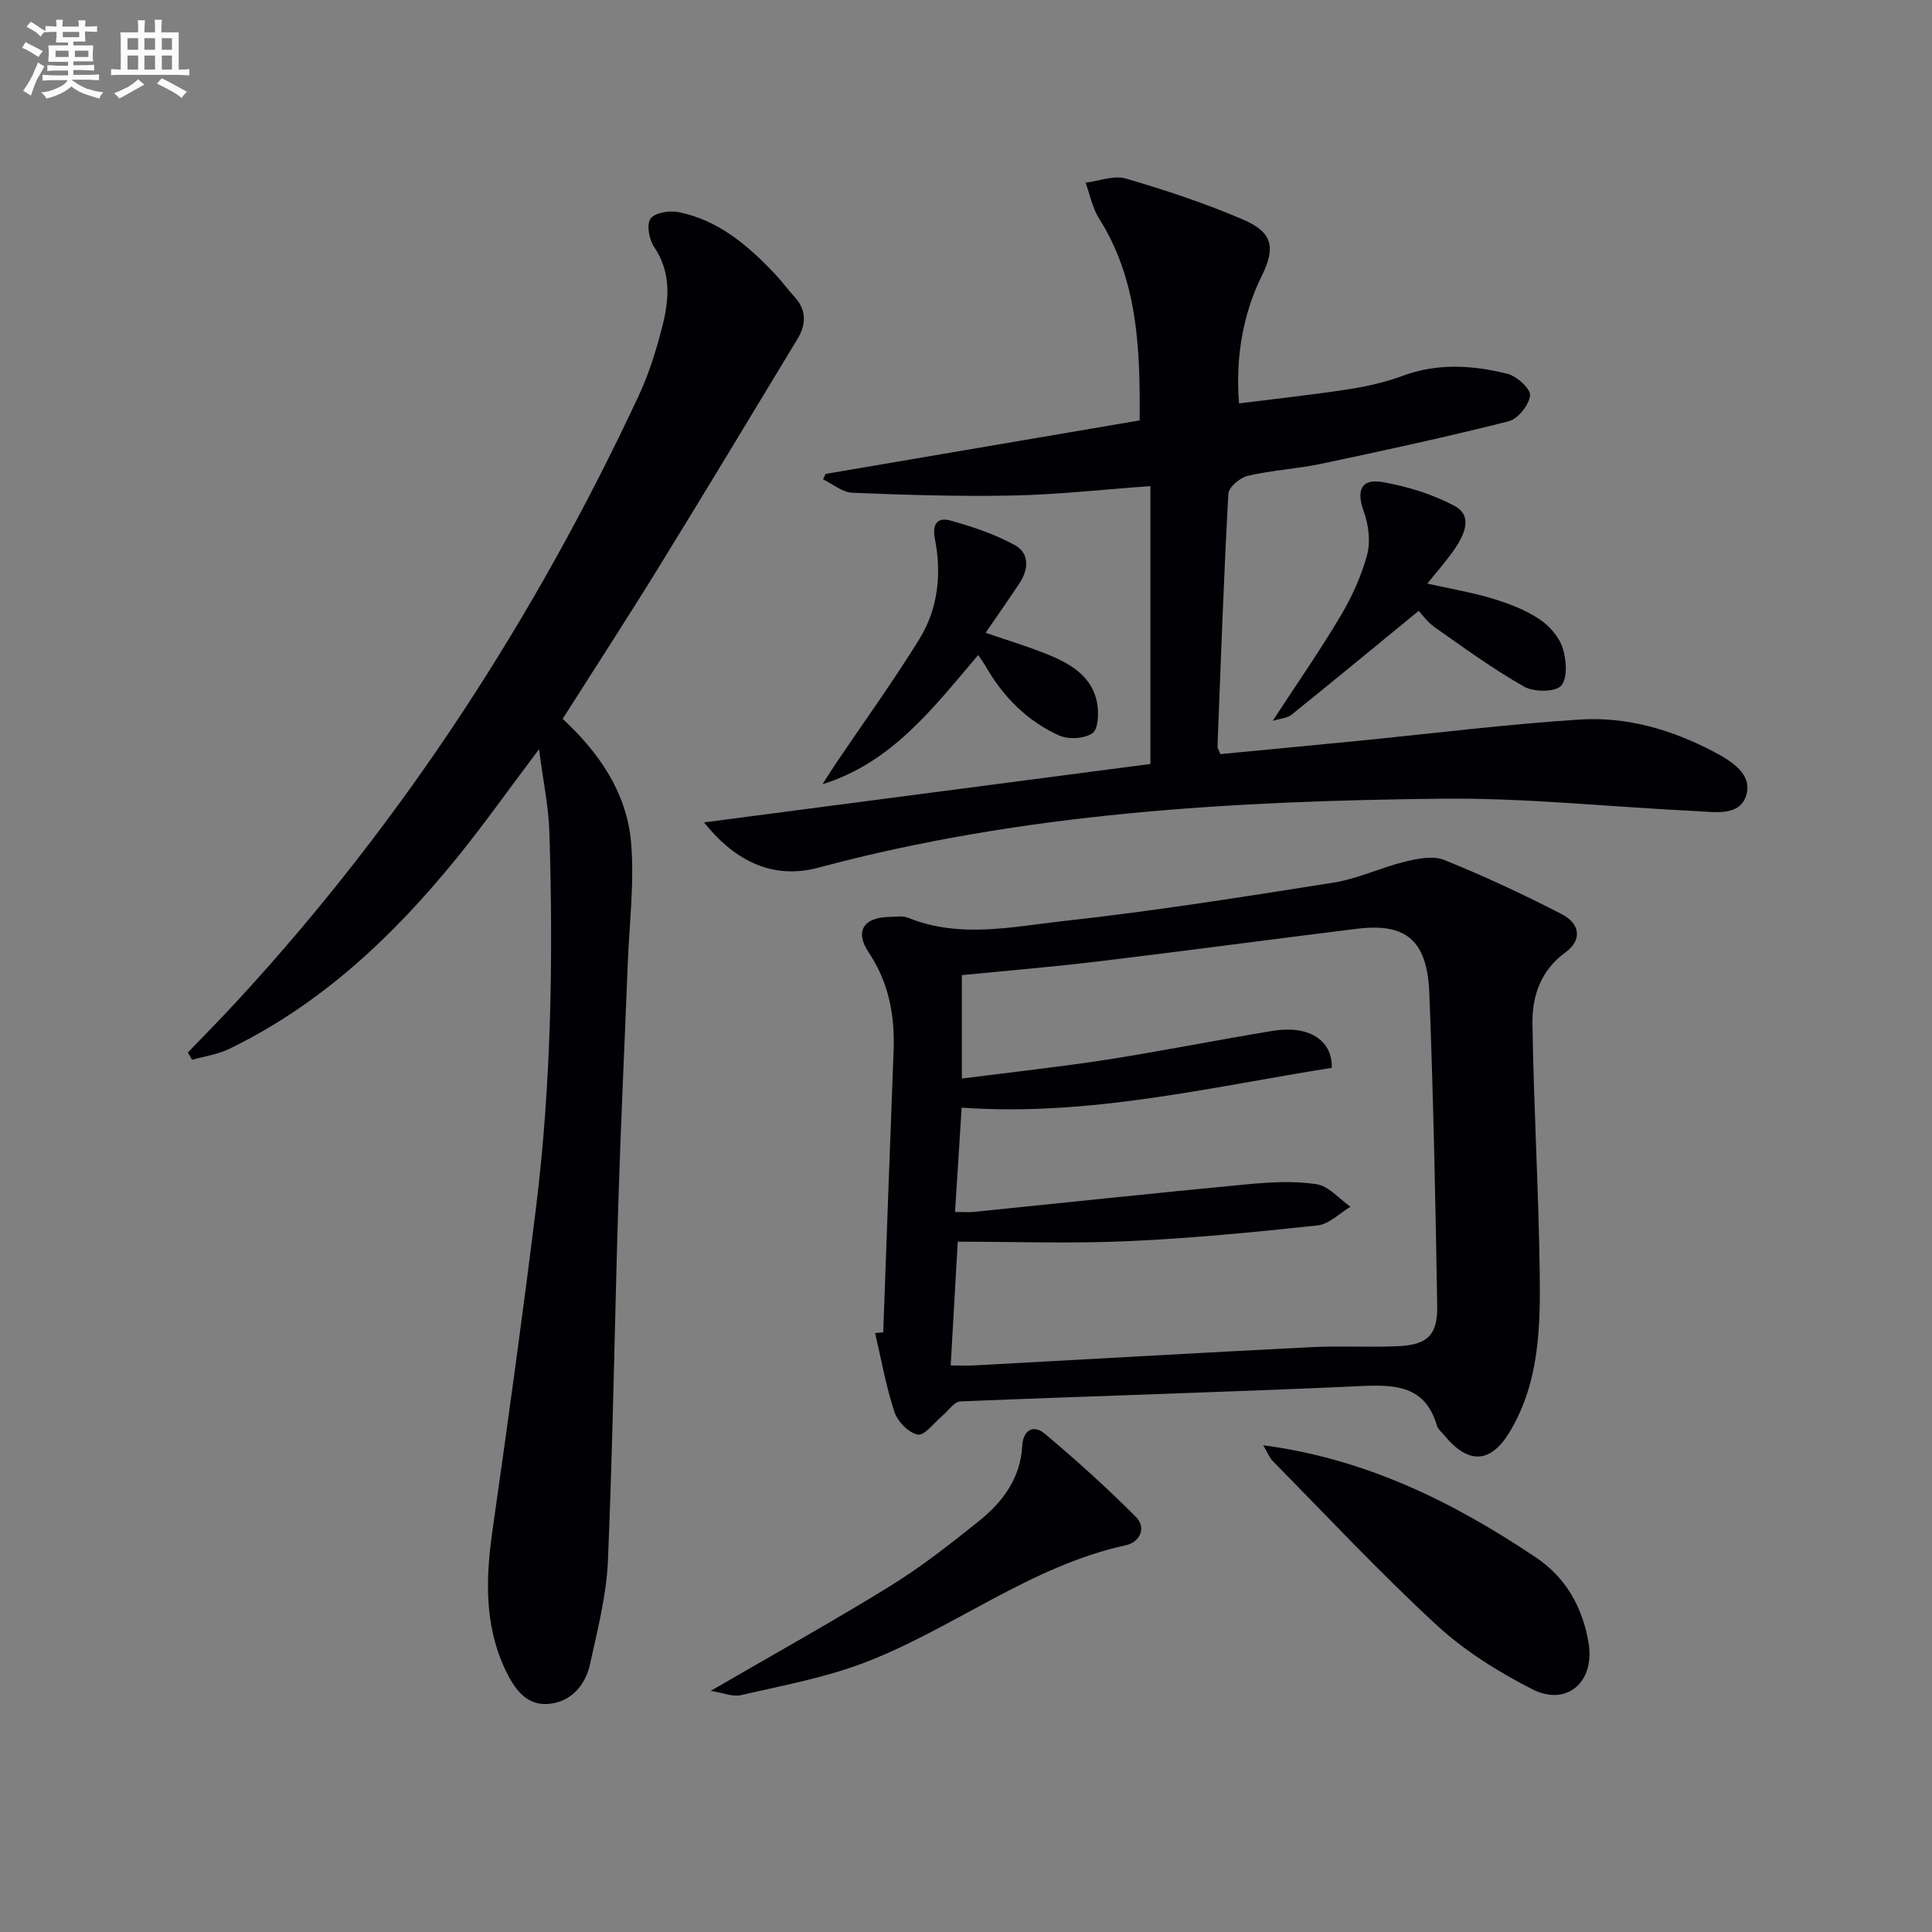
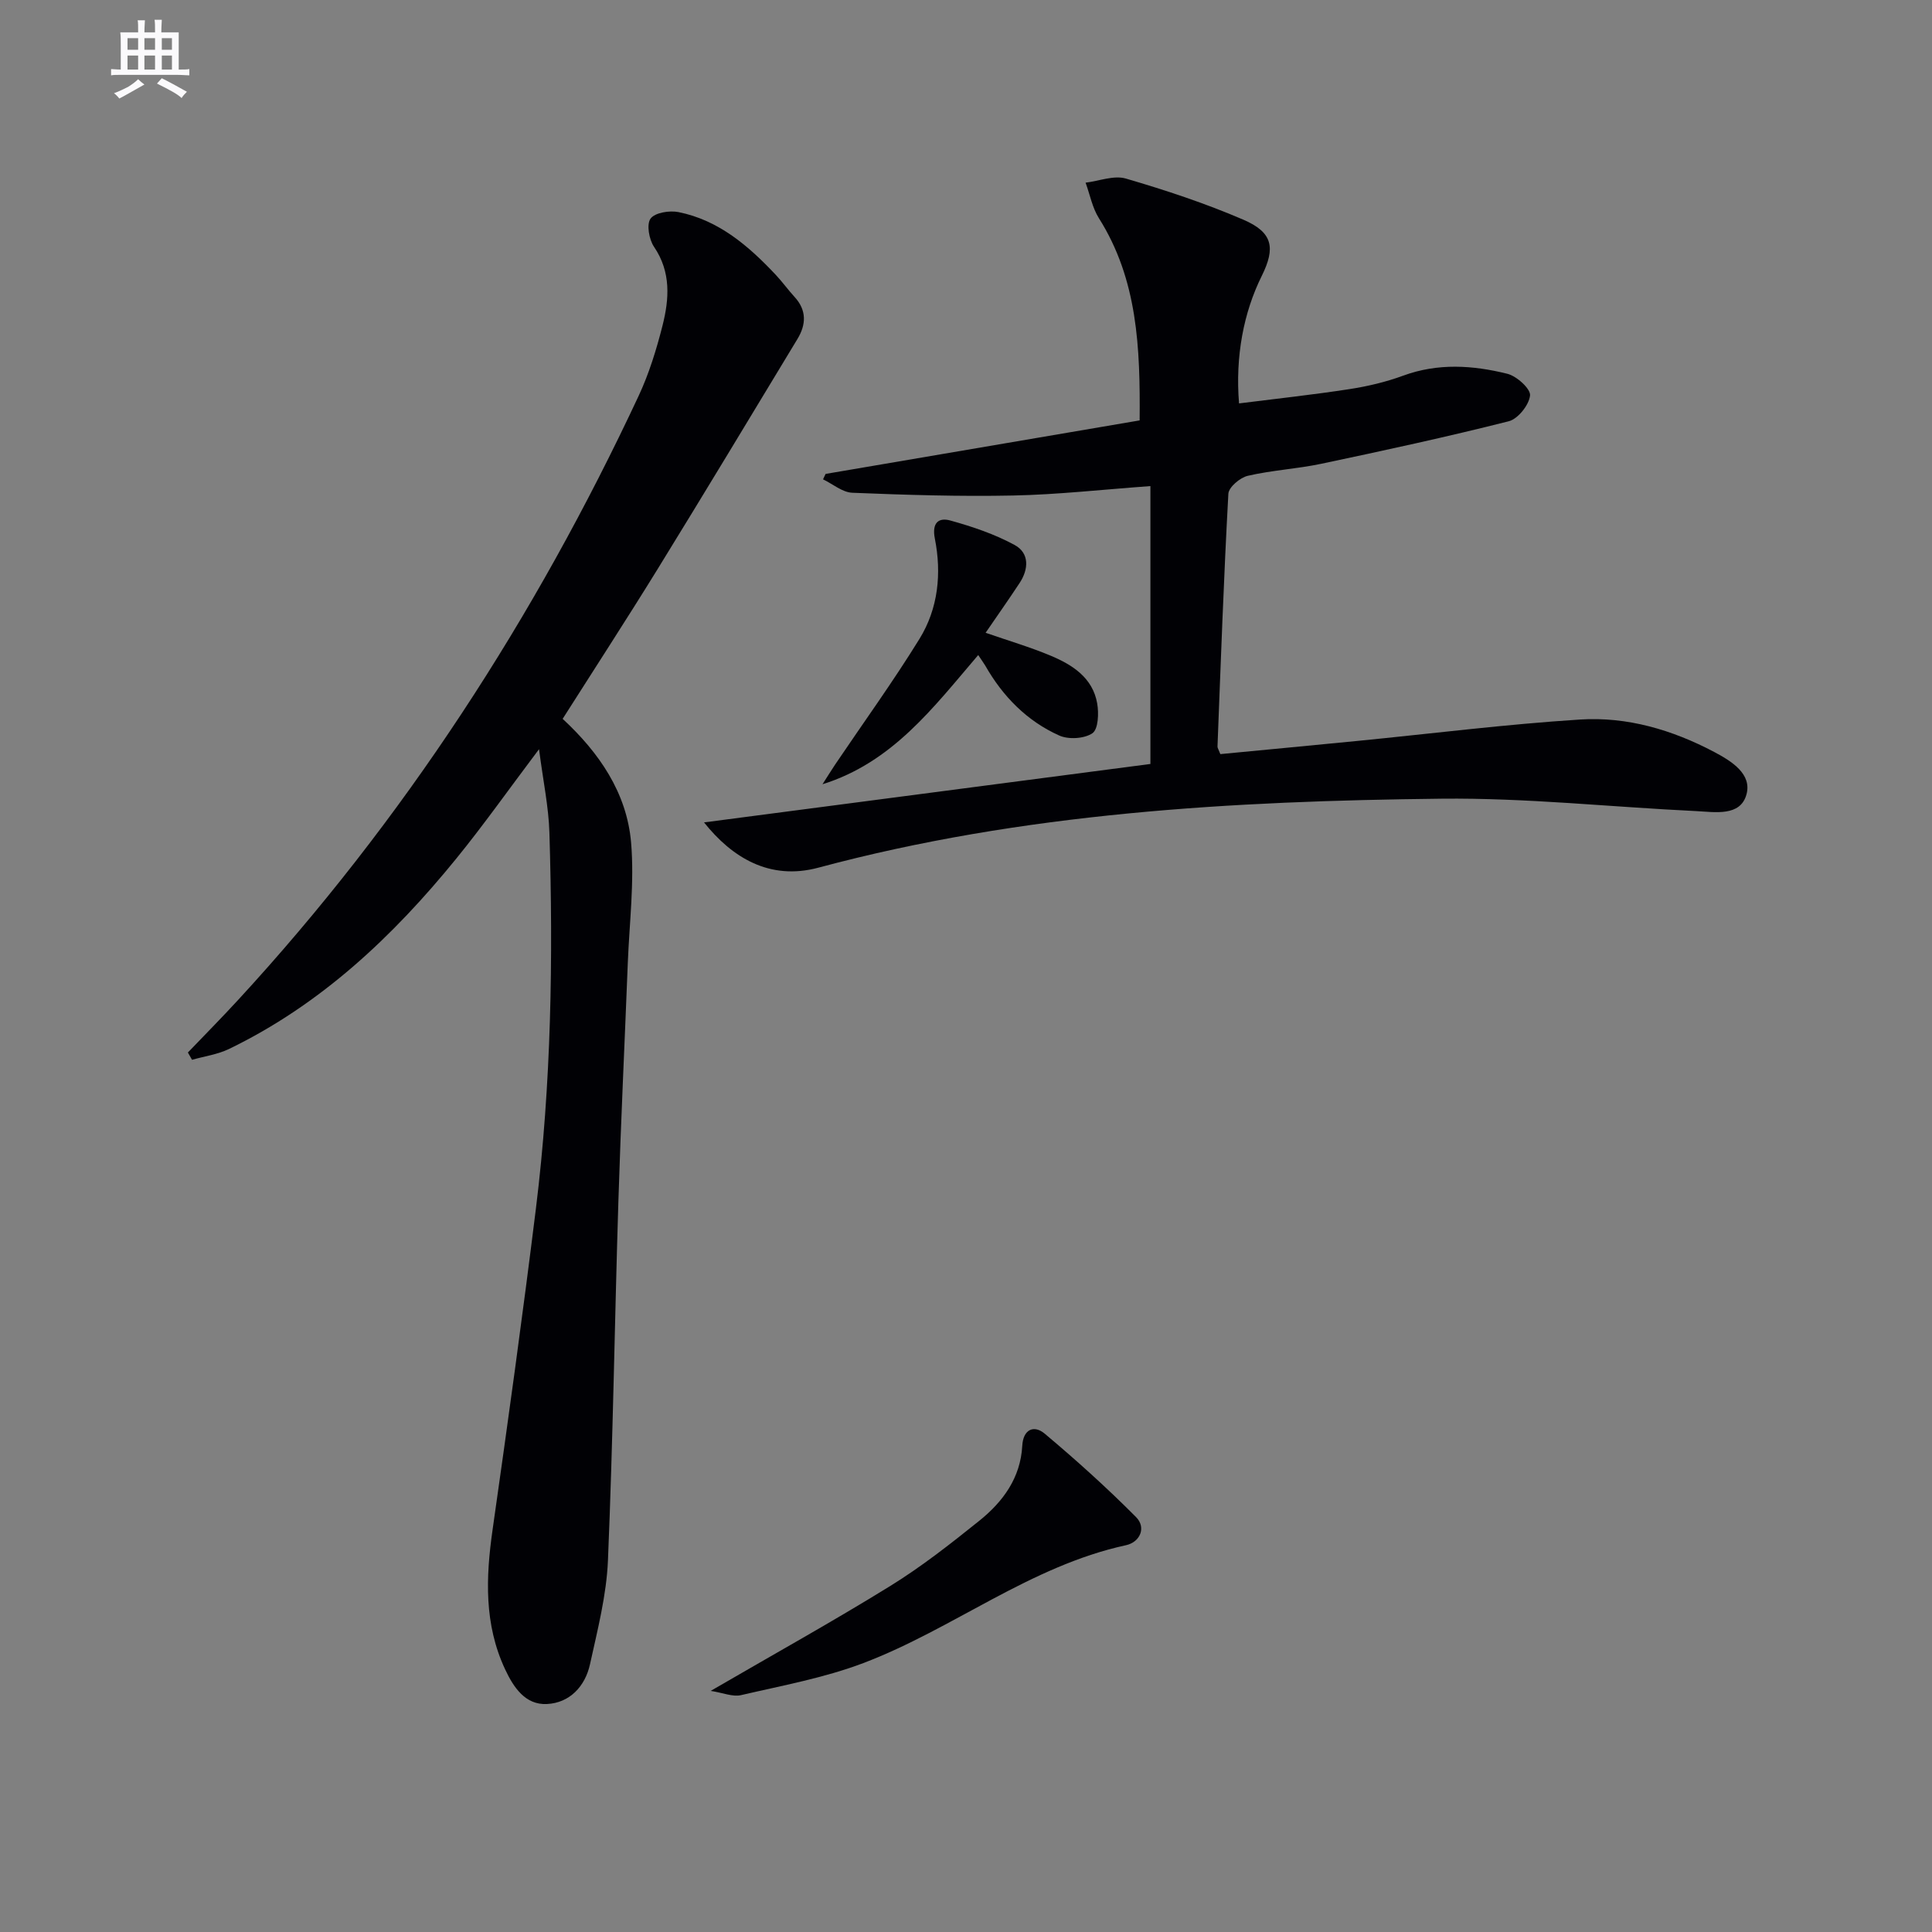
<svg xmlns="http://www.w3.org/2000/svg" enable-background="new 0 0 400 400" viewBox="0 0 400 400">
  <rect x="0" y="0" width="400" height="400" fill="#808080" stroke="none" />
  <g fill="#010105">
    <path d="m116.49 148.83c7.54 6.98 13.29 15.3 14.17 25.61.7 8.22-.35 16.6-.68 24.9-.64 16.46-1.44 32.91-1.95 49.37-.77 24.78-1.12 49.58-2.16 74.35-.3 7.22-2.16 14.41-3.72 21.52-1.01 4.57-4.2 7.99-8.92 8.22-4.48.22-6.91-3.45-8.67-7.22-4.34-9.3-3.99-18.96-2.58-28.84 3.16-22.16 6.23-44.34 8.98-66.56 3.19-25.83 3.58-51.79 2.79-77.77-.16-5.36-1.3-10.7-2.15-17.3-6.34 8.42-11.5 15.73-17.13 22.65-13.13 16.15-28.08 30.24-47.06 39.42-2.36 1.14-5.09 1.51-7.65 2.24-.29-.5-.57-1.01-.86-1.51 3.45-3.6 6.96-7.15 10.34-10.82 34.34-37.27 61.55-79.29 82.98-125.12 2.16-4.62 3.69-9.61 4.95-14.57 1.39-5.52 1.79-11.07-1.76-16.3-1.03-1.52-1.59-4.64-.72-5.84.9-1.24 3.92-1.72 5.78-1.35 8.35 1.68 14.52 7.01 20.16 13.01 1.36 1.45 2.53 3.09 3.88 4.56 2.54 2.77 2.4 5.73.59 8.71-9.62 15.91-19.22 31.84-28.97 47.67-6.36 10.31-12.97 20.47-19.64 30.97z" />
-     <path d="m182.86 275.85c.71-19.42 1.4-38.85 2.15-58.27.28-7.33-.97-14.12-5.16-20.39-2.92-4.37-1.06-7.25 4.21-7.35 1.33-.02 2.81-.29 3.97.18 10.73 4.35 21.7 1.82 32.41.64 18.62-2.05 37.16-5 55.67-7.93 5.01-.79 9.76-3.11 14.73-4.32 2.63-.64 5.85-1.3 8.16-.37 8.27 3.34 16.38 7.12 24.31 11.21 3.93 2.02 4.24 5.42.81 7.92-5.17 3.78-6.93 9.1-6.84 14.8.25 17.12 1.27 34.23 1.5 51.35.15 11.28-.04 22.68-6.06 32.89-4.03 6.83-8.64 7.1-13.72.93-.53-.64-1.28-1.23-1.5-1.98-2.37-8.08-8.27-8.53-15.47-8.2-27.73 1.28-55.48 2.04-83.22 3.19-1.28.05-2.48 1.96-3.72 2.99-1.7 1.41-3.65 4.13-5.07 3.88-1.88-.33-4.18-2.71-4.84-4.7-1.75-5.3-2.72-10.86-4-16.32.57-.06 1.13-.1 1.68-.15zm13.97 6.85c2.01 0 3.49.07 4.95-.01 23.24-1.26 46.48-2.6 69.73-3.78 5.99-.3 12 .08 17.99-.2 6.03-.28 8.16-2.29 8.06-8.34-.36-21.62-.79-43.24-1.64-64.84-.43-10.9-4.88-14.48-14.97-13.24-17.95 2.22-35.87 4.63-53.83 6.79-9.52 1.14-19.09 1.93-27.98 2.81v21.41c10.62-1.36 20.36-2.41 30.02-3.91 11.47-1.79 22.87-4.08 34.33-5.96 7.39-1.22 12.37 1.85 12.25 7.65-25.2 3.99-50.21 10.11-76.64 8.25-.46 7.23-.9 14.24-1.37 21.59 1.95 0 2.94.09 3.91-.01 18.84-1.91 37.66-3.92 56.51-5.71 4.78-.45 9.71-.74 14.41-.03 2.53.38 4.71 3.04 7.04 4.68-2.26 1.34-4.42 3.6-6.8 3.86-13.05 1.4-26.14 2.67-39.25 3.26-11.71.53-23.47.11-35.26.11-.47 8.26-.95 16.69-1.46 25.62z" />
    <path d="m145.76 170.27c30.81-4.03 61.79-8.09 92.42-12.1 0-19.52 0-38.25 0-57.53-9.98.72-19.17 1.76-28.38 1.95-11.1.23-22.23-.12-33.33-.57-2.06-.08-4.05-1.81-6.07-2.78.18-.37.36-.75.53-1.12 21.48-3.66 42.97-7.32 65.02-11.08.13-15.09-.41-29.14-8.43-41.86-1.37-2.17-1.86-4.89-2.76-7.36 2.8-.34 5.86-1.58 8.34-.85 8.24 2.41 16.44 5.12 24.31 8.51 6.1 2.62 6.72 5.8 3.82 11.65-3.75 7.56-5.5 16.65-4.7 26.39 7.66-.97 15.3-1.79 22.88-2.96 3.76-.58 7.53-1.47 11.09-2.78 7.21-2.65 14.44-2.17 21.59-.39 1.93.48 4.84 3.12 4.69 4.49-.21 1.98-2.51 4.86-4.42 5.34-12.85 3.25-25.82 6.06-38.8 8.8-5.03 1.06-10.22 1.33-15.22 2.49-1.6.37-3.95 2.36-4.02 3.72-.96 17.43-1.57 34.88-2.25 52.33-.01.29.21.59.59 1.57 9.33-.9 18.86-1.79 28.38-2.73 15.37-1.51 30.7-3.45 46.1-4.43 9.74-.62 19.06 2.12 27.77 6.72 3.71 1.96 7.82 4.59 6.68 8.78-1.26 4.63-6.52 3.65-10.41 3.46-17.59-.84-35.19-2.76-52.76-2.57-43.42.48-86.69 2.93-128.98 14.28-10.11 2.72-17.9-2.12-23.68-9.37z" />
-     <path d="m261.54 299.23c21.5 2.84 39.49 11.87 56.44 23.21 6.22 4.16 9.73 10.4 10.93 17.81 1.3 8.01-4.55 13.14-11.71 9.47-7.04-3.6-14-7.95-19.79-13.29-11.72-10.81-22.64-22.5-33.84-33.87-.76-.76-1.16-1.87-2.03-3.33z" />
    <path d="m147.14 350.08c13.15-7.64 25.31-14.39 37.13-21.69 6.48-4 12.53-8.75 18.48-13.53 4.89-3.93 8.54-8.86 8.9-15.54.18-3.35 2.38-4.39 4.64-2.5 6.54 5.49 12.9 11.22 18.92 17.28 2.16 2.17.82 5.19-2.09 5.82-19.87 4.32-35.8 17.35-54.37 24.4-8.12 3.08-16.83 4.66-25.33 6.64-1.71.4-3.7-.48-6.28-.88z" />
-     <path d="m293.73 126.47c-8.97 7.35-17.62 14.49-26.35 21.52-.9.72-2.33.78-3.88 1.25 4.92-7.54 9.73-14.45 14.02-21.66 2.36-3.96 4.34-8.3 5.53-12.73.74-2.76.29-6.22-.71-8.98-1.55-4.3-.57-6.85 3.91-6.06 5.12.9 10.34 2.5 14.91 4.94 3.77 2.02 2.08 5.83.15 8.71-1.64 2.44-3.63 4.65-5.79 7.37 4.94 1.1 9.34 1.84 13.57 3.12 3.3 1 6.65 2.29 9.51 4.16 2.1 1.37 4.15 3.67 4.91 5.99.81 2.45 1.09 6.33-.3 7.87-1.23 1.36-5.64 1.34-7.66.19-6.43-3.65-12.44-8.03-18.51-12.29-1.58-1.12-2.74-2.8-3.31-3.4z" />
    <path d="m202.53 135.62c-9.33 10.91-17.75 22.21-32.24 26.75.88-1.37 1.73-2.75 2.63-4.1 5.84-8.65 11.97-17.12 17.45-26 3.88-6.29 4.61-13.55 3.18-20.76-.65-3.29.79-4.41 3.19-3.75 4.58 1.27 9.19 2.82 13.34 5.08 3.06 1.67 2.92 4.98 1.02 7.86-2.26 3.43-4.62 6.78-7.04 10.31 4.78 1.66 9.21 2.96 13.44 4.73 4.54 1.9 8.73 4.57 9.66 9.89.36 2.03.23 5.34-.98 6.17-1.67 1.15-4.95 1.35-6.88.48-6.69-3-11.69-8.1-15.33-14.5-.33-.55-.73-1.08-1.44-2.16z" />
  </g>
-   <path d="m6.8 9.5c.6.3 1.3.7 2.1 1.1-.4.4-.7.8-.9 1.2-.7-.4-1.3-.8-1.8-1.1s-1.1-.6-1.6-.8c.2-.4.5-.8.7-1.2.4.2.8.5 1.5.8zm.9 6.9c-.3.6-.5 1.1-.7 1.7s-.4 1.1-.6 1.7c-.6-.4-1.1-.7-1.6-1 .7-1 1.2-1.8 1.5-2.4.3-.5.6-1.1.8-1.7.3-.6.5-1.2.8-1.8.3.3.8.6 1.3.8-.7 1.3-1.2 2.2-1.5 2.7zm.1-11c.4.3 1 .7 1.7 1.1-.5.2-.8.6-1.1 1.1-.5-.6-1-1-1.4-1.2s-.9-.6-1.5-.8c.2-.4.5-.7.9-1.1.5.3.9.6 1.4.9zm10.5 13c1 .4 2 .6 3.1.7-.4.4-.7.8-.8 1.3-.9-.2-1.9-.6-3-.9-1-.4-2-.9-2.8-1.6-.5.4-1.1.9-1.9 1.3s-1.9.9-3.3 1.2c-.1-.3-.5-.8-1.1-1.3 1 0 2.1-.3 3.2-.8 1.2-.5 1.9-1 2.3-1.7h-3.2c-.4 0-1 0-2 .1v-1.2c1 0 1.7.1 2 .1h3.3v-1h-2.3c-.2 0-.9 0-2 .1v-1.2c1.2 0 1.9.1 2 .1h2.3v-.8h-4.1c0-.7.1-1.2.1-1.6 0-.5 0-1.1-.1-1.8h4.1v-.6h-2.5c0-.6.1-1.1.1-1.6v-.6h-.5c-.4 0-1 0-1.8.1v-1.3c1.2 0 1.9.1 2.1.1h.2c0-.3 0-.8-.1-1.4h1.4c0 .6-.1 1-.1 1.4h3.4c0-.4 0-.8-.1-1.3h1.5c0 .4-.1.9-.1 1.3.7 0 1.5 0 2.5-.1v1.2c-1 0-1.8-.1-2.5-.1v.6c0 .3 0 .8.1 1.5h-2.5v.8h4.1c0 .7-.1 1.3-.1 1.8s0 1 .1 1.5h-4.1v.8h1.4c.8 0 1.8 0 2.9-.1v1.2c-1 0-1.9-.1-2.8-.1h-1.5v1h3.2c.3 0 1 0 2.1-.1v1.2c-1.1 0-1.8-.1-2.1-.1h-3.4l-.1.1c1.4 1 2.4 1.5 3.4 1.9zm-4.1-6.6v-1.3h-2.7v1.3zm2.2-4.1v-1.1h-3.4v1.1zm1.9 4.1v-1.3h-2.8v1.3z" fill="#fbfafc" />
  <path d="m37 6.7v2.3 5.4c1 0 1.8 0 2.2-.1v1.3c-.6 0-1.5-.1-2.5-.1h-11.9c-.7 0-1.3 0-1.8.1v-1.3c.5 0 1.1.1 2 .1v-5.2c0-1 0-1.8-.1-2.5h3.7c0-1.3 0-2.1-.1-2.5h1.5c0 .4-.1 1.3-.1 2.5h2.2c0-1.2 0-2.1-.1-2.6h1.5c0 .4-.1 1.3-.1 2.6zm-12.3 13.7c-.3-.4-.7-.8-1.1-1.1 1.1-.4 2.1-.9 2.9-1.3.8-.5 1.5-1 2.1-1.6.4.4.9.8 1.3 1.1-2.5 1.4-4.2 2.4-5.2 2.9zm3.9-10.1v-2.4h-2.2v2.4zm0 4.1v-2.9h-2.2v2.9zm3.5-4.1v-2.4h-2.2v2.4zm0 4.1v-2.9h-2.2v2.9zm.4 2.9 1-1.1c.6.3 1.4.7 2.5 1.3s2 1.1 2.7 1.5c-.4.4-.8.8-1.1 1.3-.8-.8-2.5-1.7-5.1-3zm3.1-7v-2.4h-2.1v2.4zm0 4.1v-2.9h-2.1v2.9z" fill="#fbfafc" />
</svg>